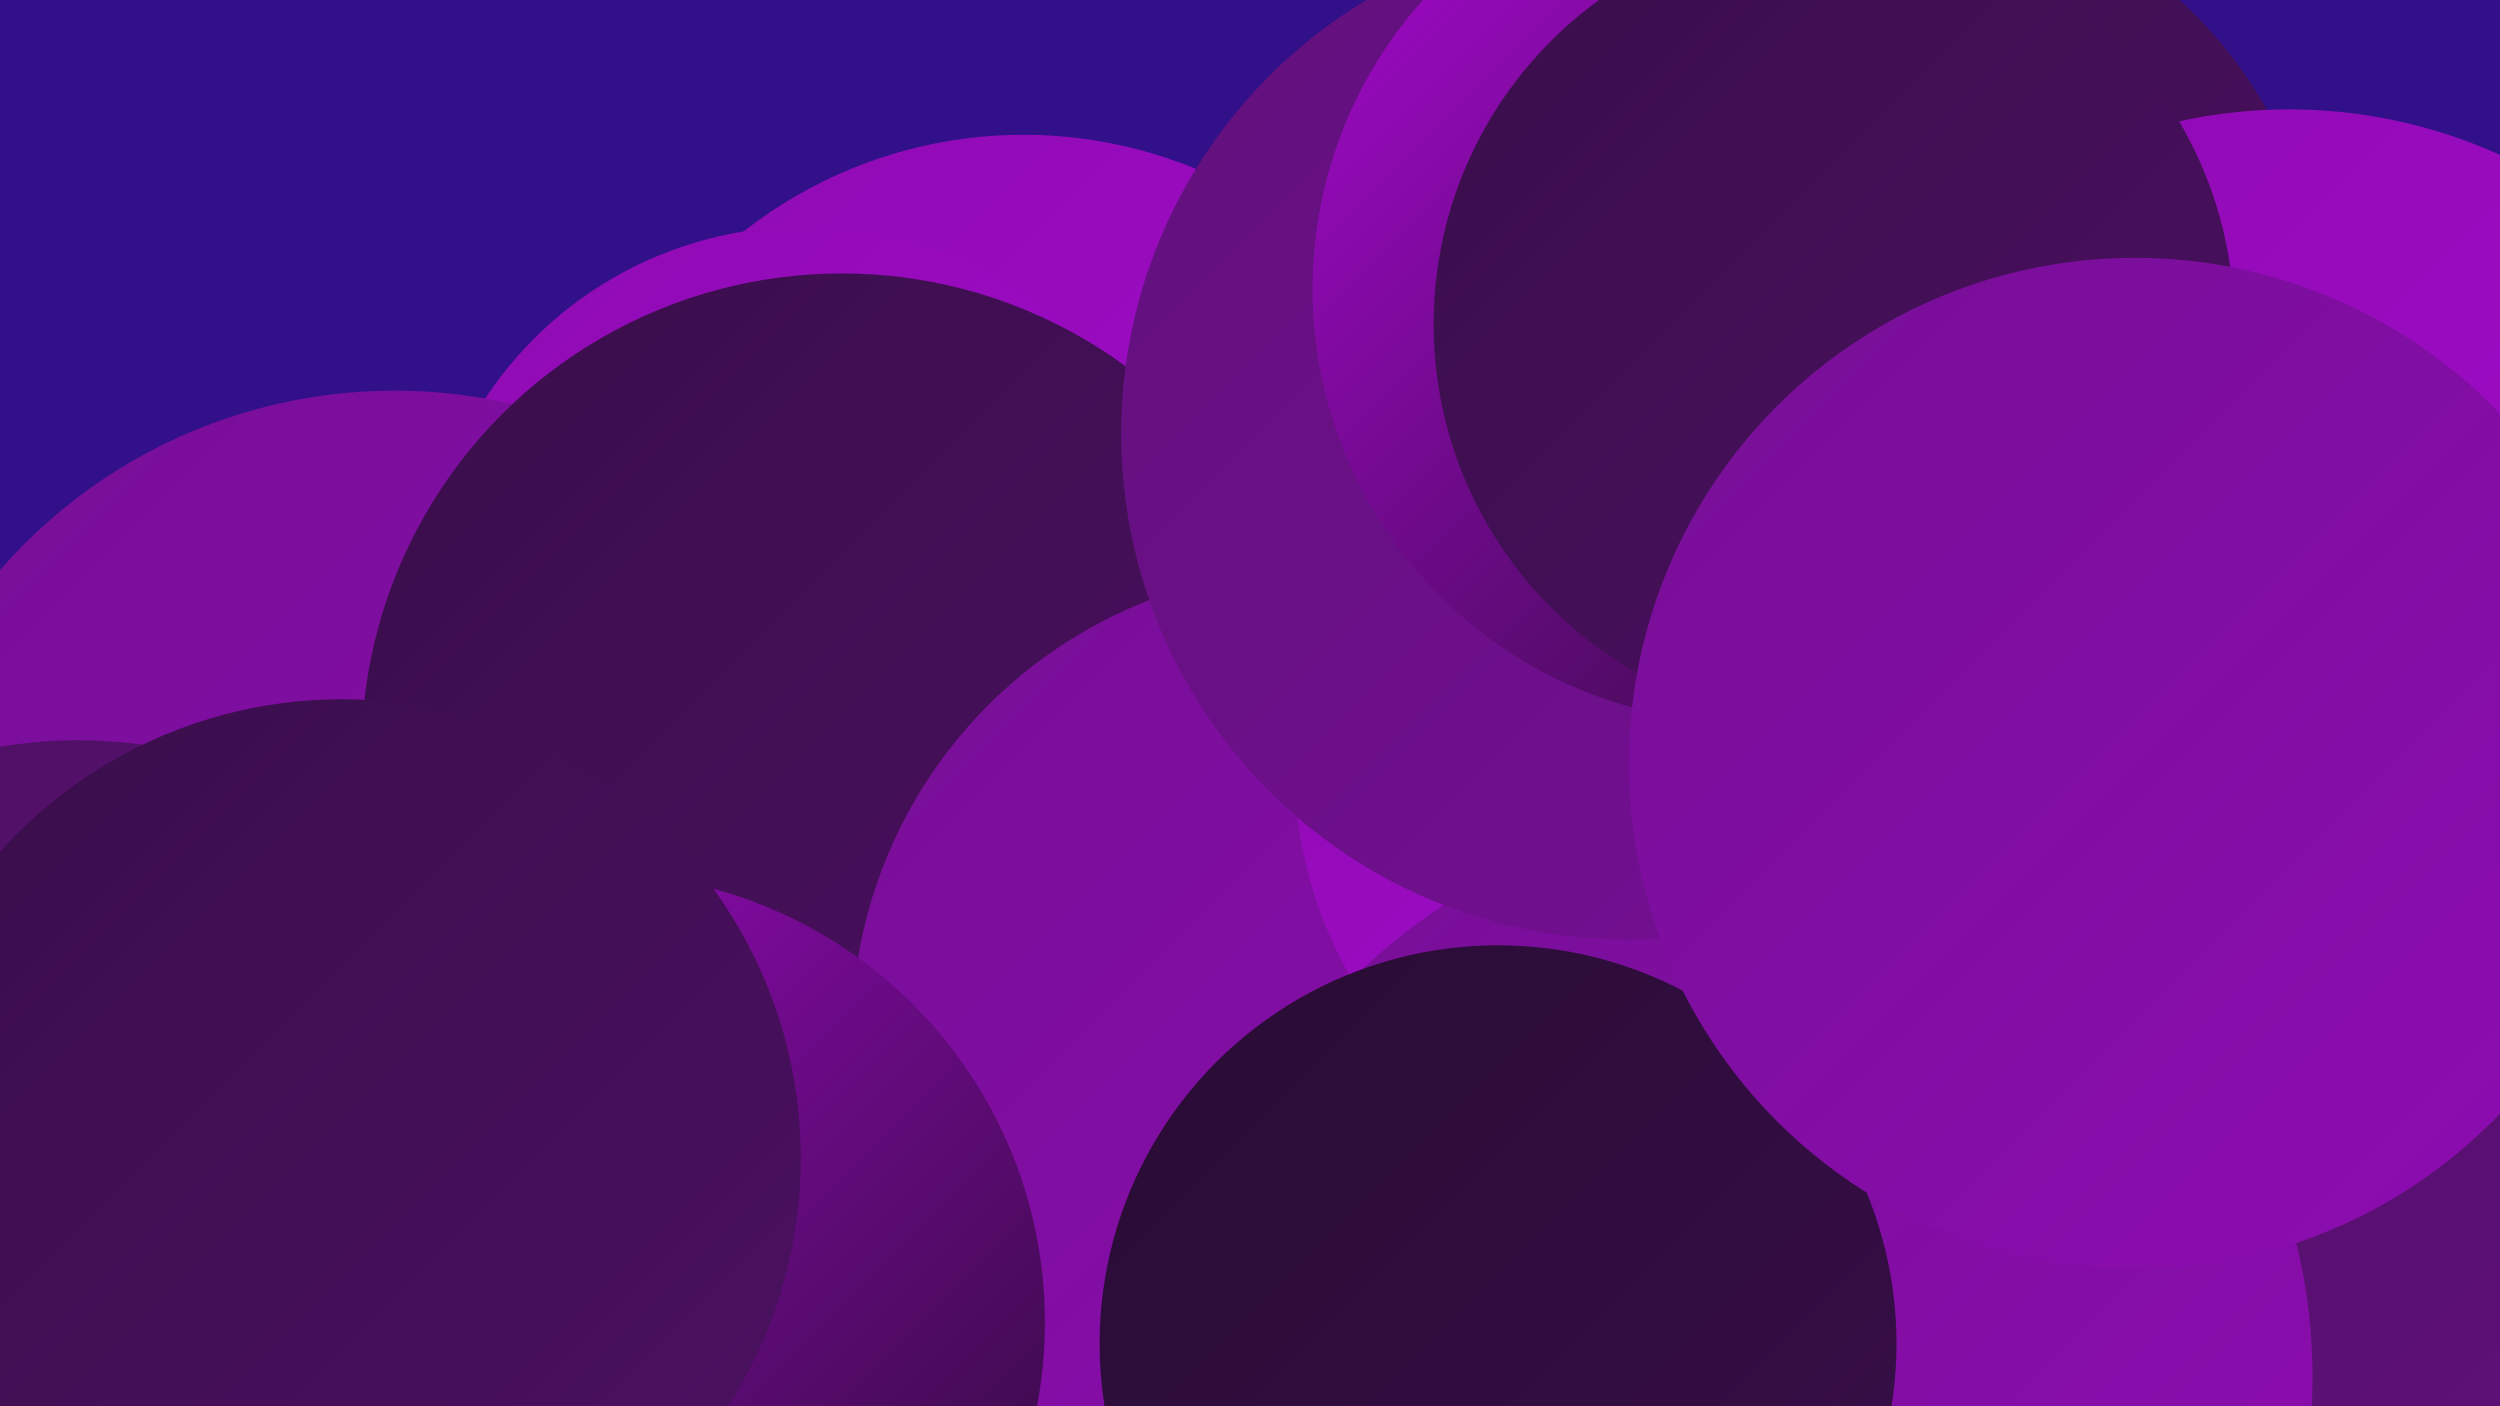
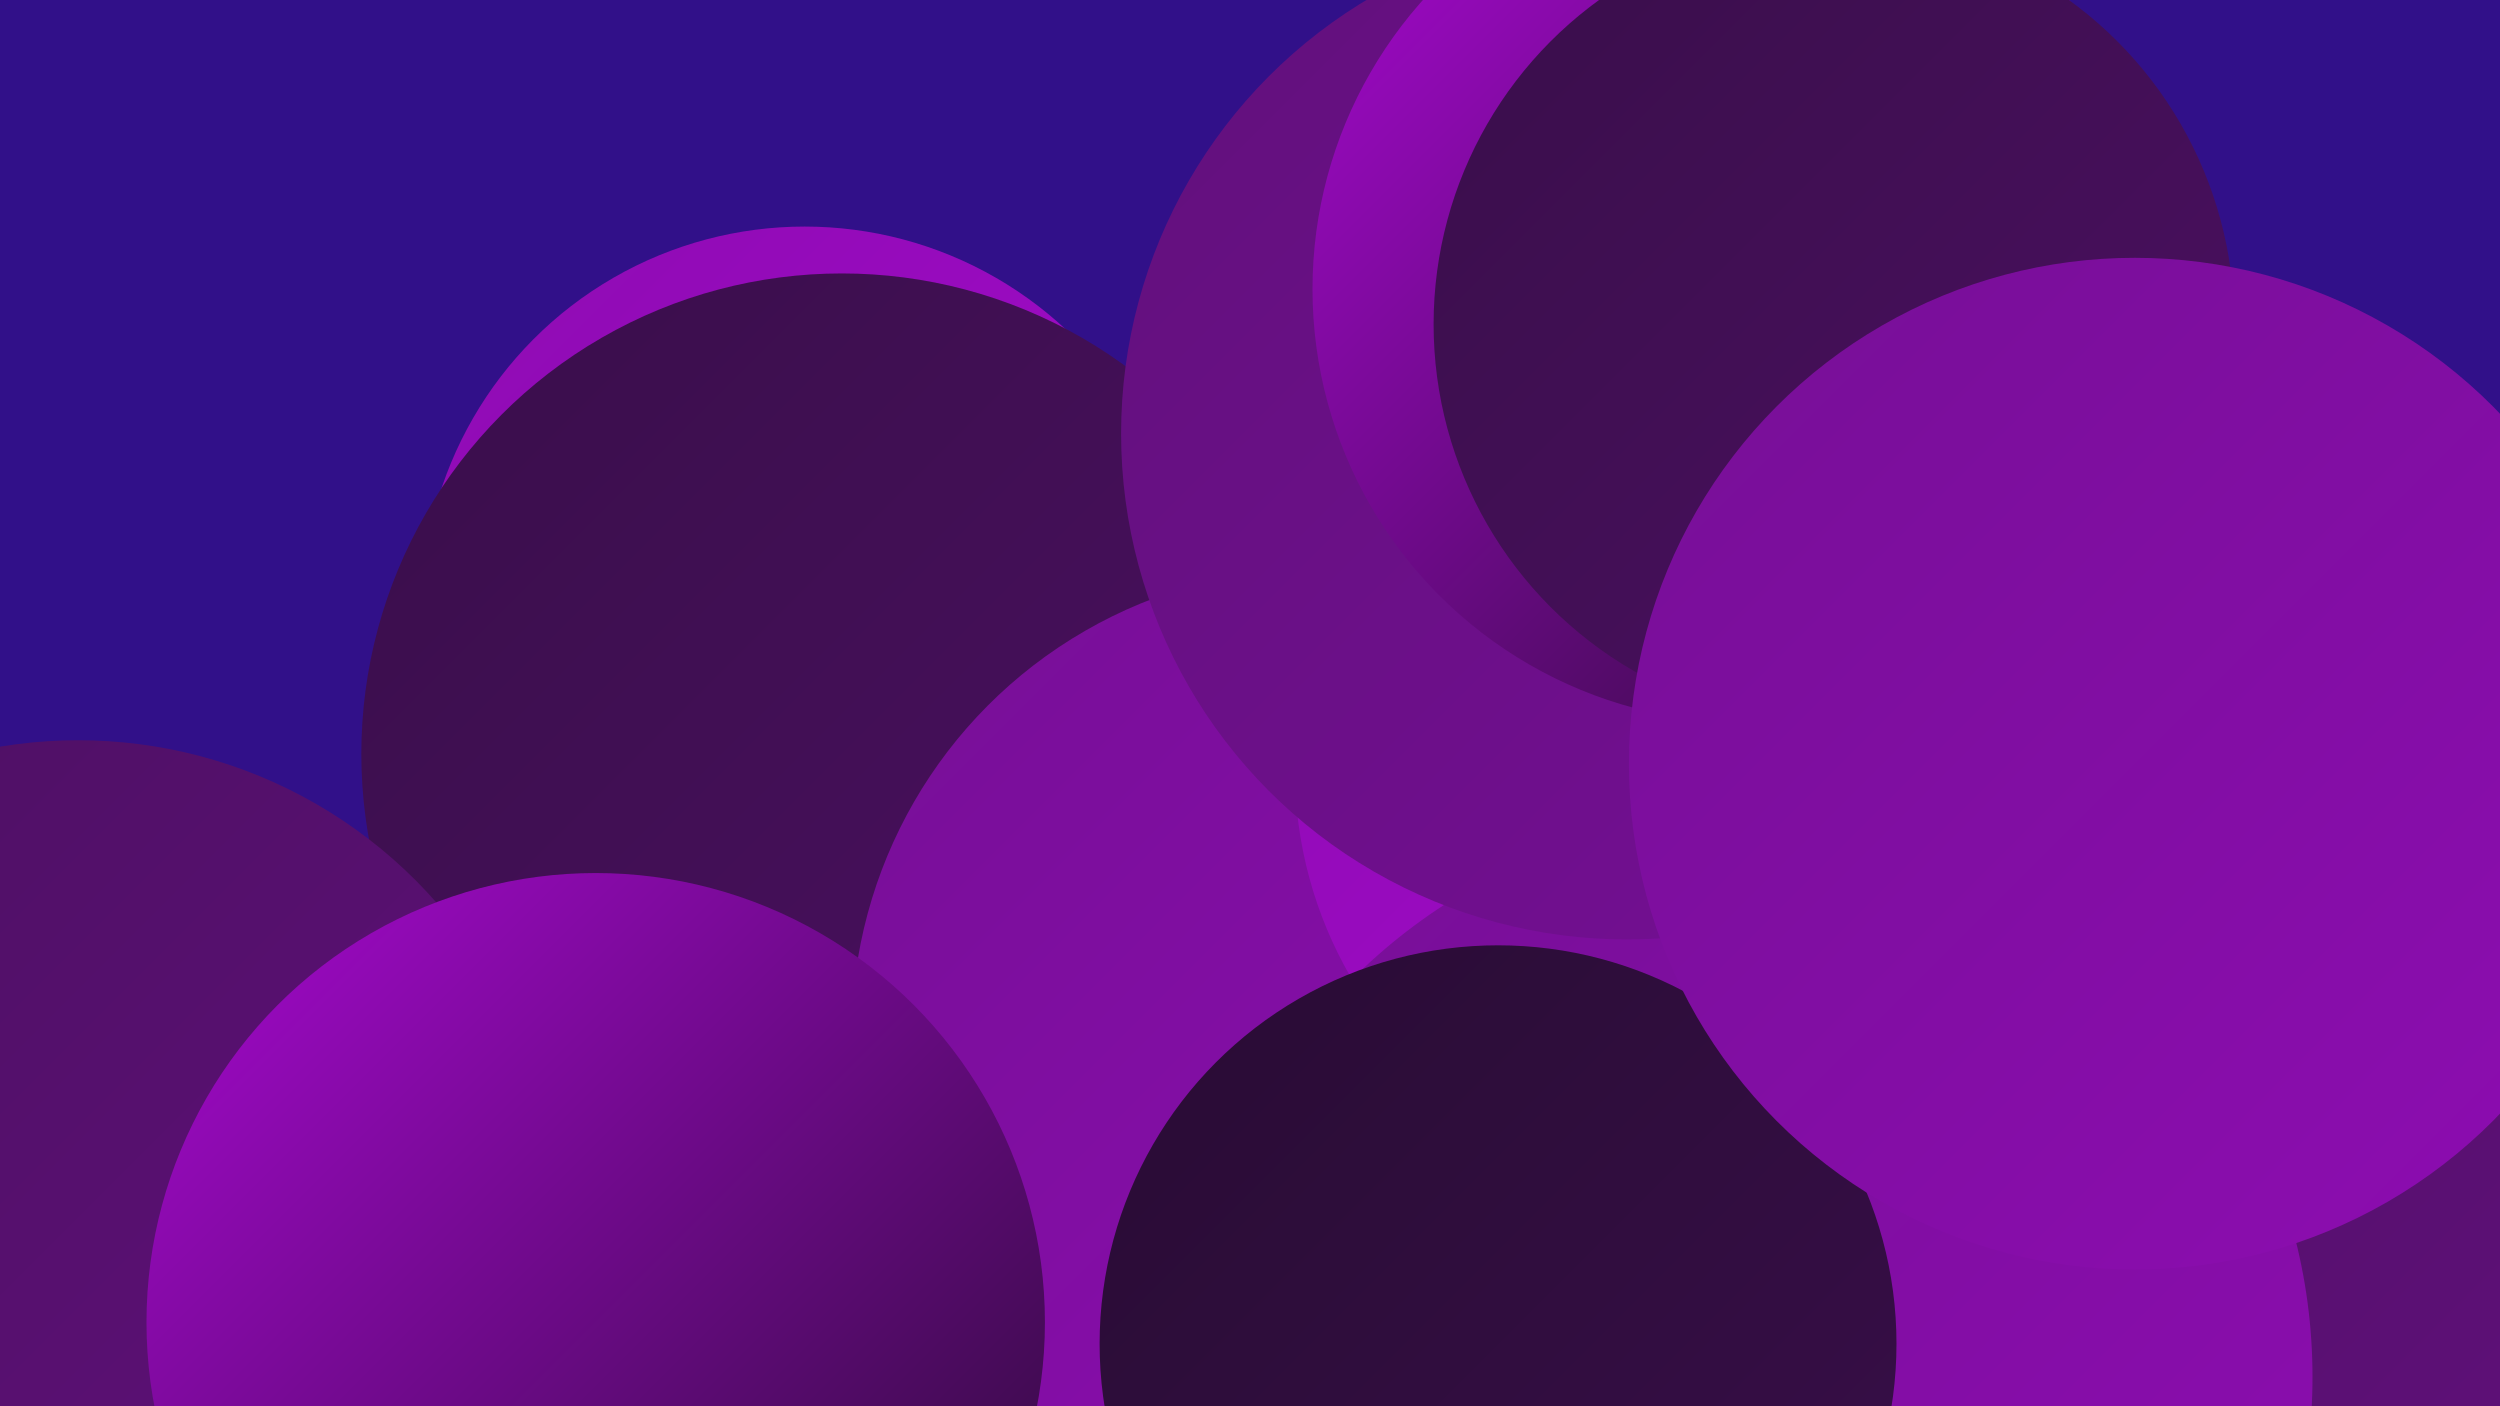
<svg xmlns="http://www.w3.org/2000/svg" width="1280" height="720">
  <defs>
    <linearGradient id="grad0" x1="0%" y1="0%" x2="100%" y2="100%">
      <stop offset="0%" style="stop-color:#280c33;stop-opacity:1" />
      <stop offset="100%" style="stop-color:#390e4a;stop-opacity:1" />
    </linearGradient>
    <linearGradient id="grad1" x1="0%" y1="0%" x2="100%" y2="100%">
      <stop offset="0%" style="stop-color:#390e4a;stop-opacity:1" />
      <stop offset="100%" style="stop-color:#4c1062;stop-opacity:1" />
    </linearGradient>
    <linearGradient id="grad2" x1="0%" y1="0%" x2="100%" y2="100%">
      <stop offset="0%" style="stop-color:#4c1062;stop-opacity:1" />
      <stop offset="100%" style="stop-color:#61107b;stop-opacity:1" />
    </linearGradient>
    <linearGradient id="grad3" x1="0%" y1="0%" x2="100%" y2="100%">
      <stop offset="0%" style="stop-color:#61107b;stop-opacity:1" />
      <stop offset="100%" style="stop-color:#760f96;stop-opacity:1" />
    </linearGradient>
    <linearGradient id="grad4" x1="0%" y1="0%" x2="100%" y2="100%">
      <stop offset="0%" style="stop-color:#760f96;stop-opacity:1" />
      <stop offset="100%" style="stop-color:#8e0cb2;stop-opacity:1" />
    </linearGradient>
    <linearGradient id="grad5" x1="0%" y1="0%" x2="100%" y2="100%">
      <stop offset="0%" style="stop-color:#8e0cb2;stop-opacity:1" />
      <stop offset="100%" style="stop-color:#a609cf;stop-opacity:1" />
    </linearGradient>
    <linearGradient id="grad6" x1="0%" y1="0%" x2="100%" y2="100%">
      <stop offset="0%" style="stop-color:#a609cf;stop-opacity:1" />
      <stop offset="100%" style="stop-color:#280c33;stop-opacity:1" />
    </linearGradient>
  </defs>
  <rect width="1280" height="720" fill="#311089" />
  <circle cx="903" cy="699" r="268" fill="url(#grad4)" />
  <circle cx="1194" cy="522" r="222" fill="url(#grad2)" />
  <circle cx="1129" cy="368" r="194" fill="url(#grad1)" />
-   <circle cx="524" cy="301" r="232" fill="url(#grad5)" />
  <circle cx="412" cy="312" r="196" fill="url(#grad5)" />
-   <circle cx="202" cy="468" r="268" fill="url(#grad4)" />
-   <circle cx="970" cy="162" r="218" fill="url(#grad1)" />
-   <circle cx="1172" cy="318" r="262" fill="url(#grad5)" />
  <circle cx="431" cy="386" r="246" fill="url(#grad1)" />
  <circle cx="675" cy="530" r="239" fill="url(#grad4)" />
  <circle cx="40" cy="623" r="244" fill="url(#grad2)" />
  <circle cx="875" cy="394" r="212" fill="url(#grad5)" />
  <circle cx="896" cy="705" r="288" fill="url(#grad4)" />
  <circle cx="305" cy="677" r="230" fill="url(#grad6)" />
  <circle cx="833" cy="222" r="259" fill="url(#grad3)" />
  <circle cx="767" cy="688" r="204" fill="url(#grad0)" />
  <circle cx="894" cy="148" r="222" fill="url(#grad6)" />
  <circle cx="939" cy="166" r="205" fill="url(#grad1)" />
-   <circle cx="175" cy="593" r="235" fill="url(#grad1)" />
  <circle cx="1093" cy="391" r="259" fill="url(#grad4)" />
</svg>